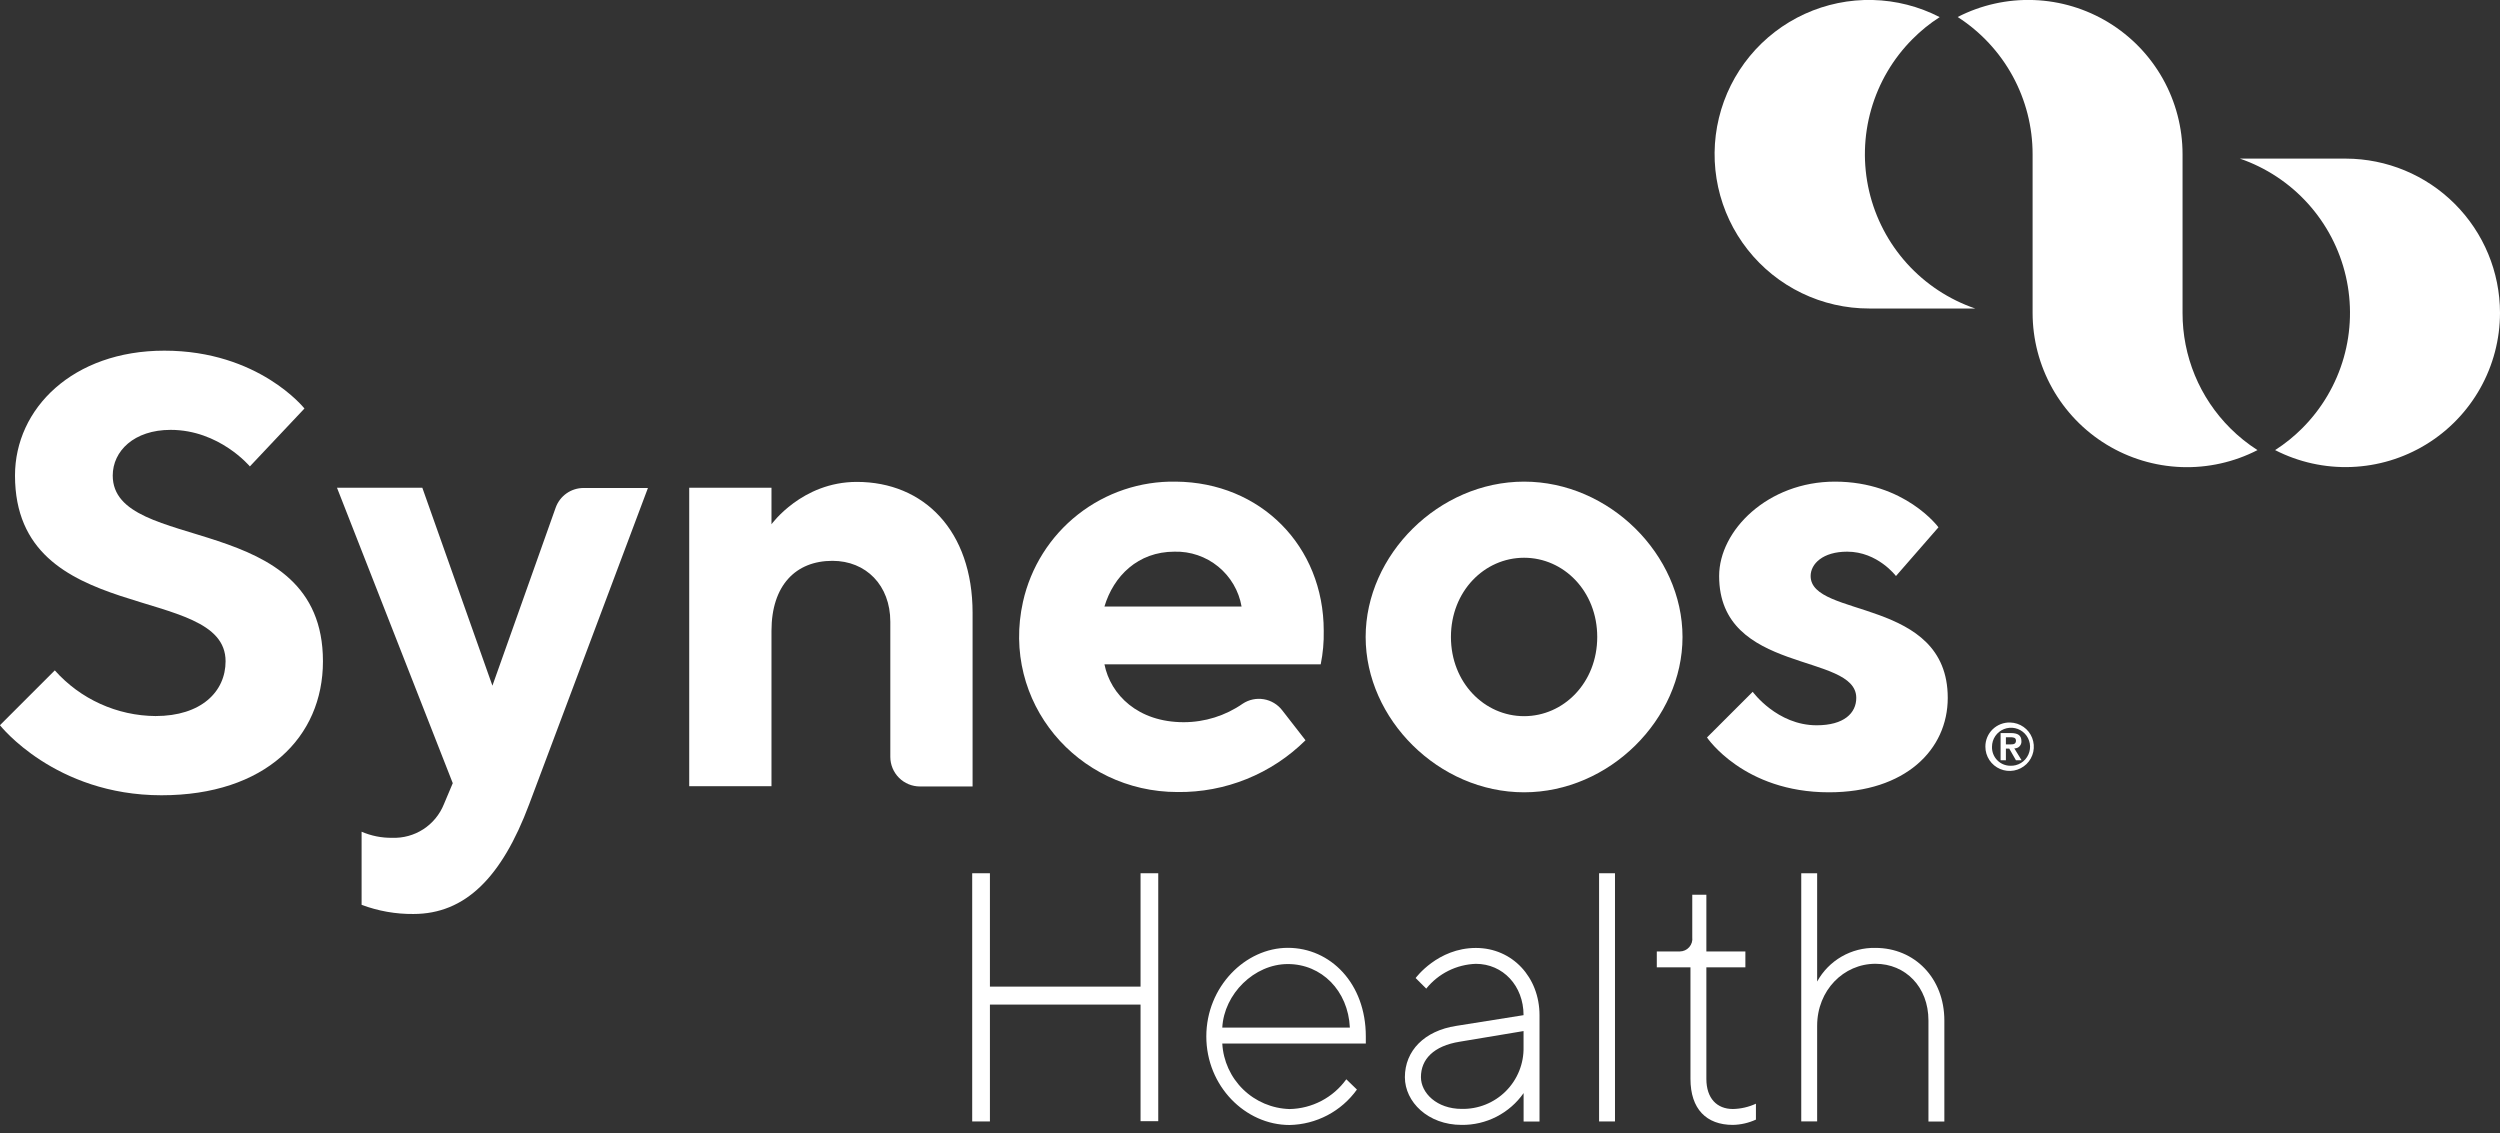
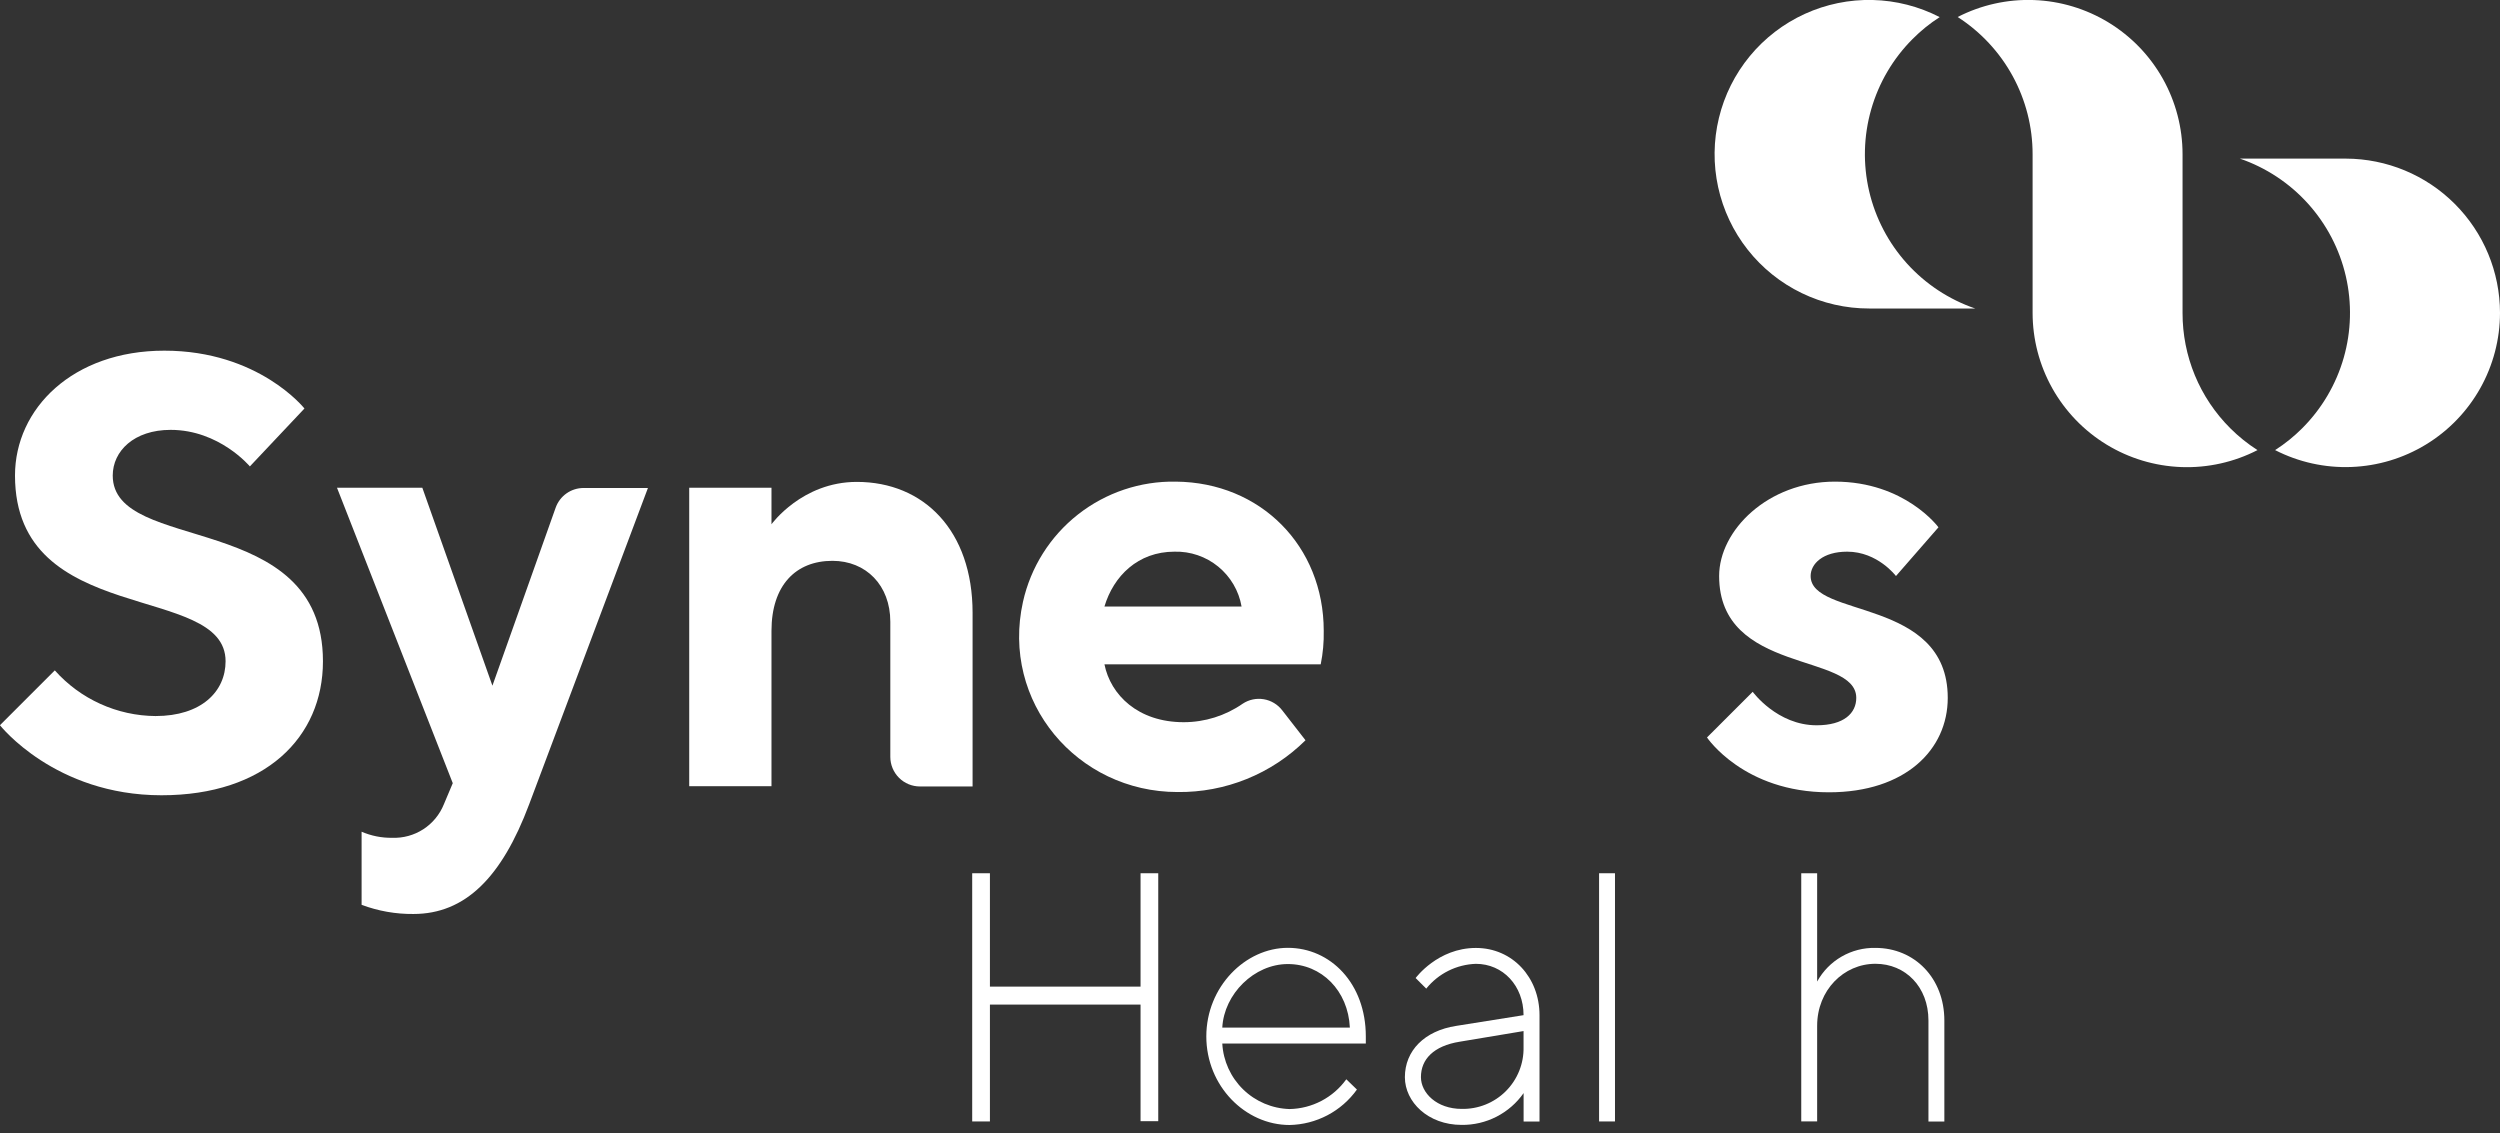
<svg xmlns="http://www.w3.org/2000/svg" width="150" height="68" viewBox="0 0 150 68" fill="none">
  <rect x="0" y="0" width="150" height="68" fill="#333333" stroke="none" />
  <g clip-path="url(#clip0_1123_8947)">
    <path d="M135.45 27.006C134.038 27.732 132.464 28.082 130.877 28.024C129.291 27.965 127.746 27.5 126.391 26.673C125.036 25.846 123.917 24.685 123.14 23.301C122.364 21.917 121.956 20.357 121.956 18.77V9.256C121.957 7.617 121.546 6.004 120.76 4.564C119.974 3.125 118.839 1.907 117.46 1.02C118.872 0.295 120.446 -0.055 122.033 0.003C123.619 0.061 125.164 0.526 126.519 1.353C127.874 2.18 128.993 3.341 129.77 4.725C130.546 6.109 130.954 7.67 130.953 9.256V18.773C130.95 20.059 131.201 21.332 131.692 22.52C132.183 23.707 132.905 24.786 133.816 25.694C134.311 26.189 134.859 26.63 135.45 27.006Z" fill="white" />
    <path d="M118.512 18.51H112.152C110.749 18.512 109.364 18.196 108.102 17.585C106.839 16.974 105.732 16.085 104.864 14.984C103.995 13.883 103.388 12.599 103.089 11.23C102.789 9.86 102.805 8.44 103.135 7.078C103.464 5.715 104.099 4.445 104.992 3.363C105.884 2.282 107.011 1.417 108.287 0.834C109.563 0.252 110.954 -0.034 112.356 -0.001C113.759 0.033 115.135 0.384 116.381 1.027C115.792 1.404 115.246 1.846 114.753 2.343C113.58 3.518 112.726 4.972 112.27 6.569C111.814 8.165 111.772 9.851 112.148 11.468C112.524 13.085 113.306 14.58 114.419 15.812C115.532 17.043 116.941 17.972 118.512 18.51Z" fill="white" />
    <path d="M150 18.77C149.999 20.356 149.59 21.916 148.813 23.299C148.036 24.681 146.917 25.842 145.563 26.668C144.208 27.495 142.664 27.96 141.078 28.019C139.493 28.079 137.918 27.73 136.506 27.006C137.096 26.628 137.643 26.187 138.138 25.69C139.311 24.516 140.166 23.062 140.623 21.466C141.079 19.87 141.122 18.185 140.748 16.567C140.374 14.95 139.594 13.455 138.483 12.222C137.372 10.988 135.965 10.058 134.394 9.517H140.755C143.207 9.524 145.557 10.501 147.289 12.236C149.022 13.97 149.997 16.319 150 18.77Z" fill="white" />
    <path d="M58.332 52.395H59.395V59.197H68.433V52.395H69.495V67.271H68.433V60.275H59.395V67.287H58.332V52.395Z" fill="white" />
    <path d="M73.337 62.611C73.394 63.653 73.841 64.636 74.589 65.365C75.337 66.093 76.332 66.514 77.376 66.543C78.043 66.53 78.697 66.362 79.288 66.052C79.879 65.741 80.389 65.298 80.778 64.757L81.415 65.373C80.954 66.018 80.348 66.546 79.647 66.915C78.946 67.284 78.168 67.484 77.376 67.5C74.717 67.5 72.379 65.164 72.379 62.185C72.379 59.207 74.72 56.87 77.271 56.87C79.821 56.87 81.949 58.997 81.949 62.185V62.611H73.337ZM73.337 61.657H80.992C80.887 59.432 79.29 57.843 77.271 57.843C75.251 57.843 73.445 59.636 73.337 61.654V61.657Z" fill="white" />
    <path d="M91.413 60.91C91.413 59.146 90.179 57.83 88.551 57.83C87.977 57.85 87.414 57.992 86.9 58.249C86.386 58.506 85.934 58.87 85.574 59.318L84.938 58.682C84.938 58.682 86.258 56.877 88.554 56.877C90.746 56.877 92.371 58.641 92.371 60.914V67.29H91.416V65.586C90.999 66.183 90.441 66.669 89.793 67.001C89.144 67.334 88.424 67.503 87.696 67.494C85.676 67.494 84.293 66.111 84.293 64.633C84.293 63.043 85.463 61.848 87.374 61.553L91.413 60.91ZM91.413 62.818V61.864L87.597 62.5C86.007 62.754 85.256 63.562 85.256 64.626C85.256 65.58 86.21 66.534 87.702 66.534C88.192 66.544 88.68 66.455 89.135 66.272C89.589 66.09 90.003 65.817 90.35 65.47C90.696 65.124 90.969 64.711 91.152 64.256C91.335 63.801 91.424 63.314 91.413 62.824V62.818Z" fill="white" />
    <path d="M96.899 67.287H95.945V52.395H96.899V67.271V67.287Z" fill="white" />
-     <path d="M101.533 53.685H102.382V57.087H104.723V58.04H102.382V64.734C102.382 65.904 103.018 66.54 103.972 66.54C104.45 66.531 104.921 66.422 105.356 66.222V67.176C104.921 67.376 104.45 67.484 103.972 67.494C102.382 67.494 101.428 66.54 101.428 64.731V58.04H99.408V57.087H100.792C100.898 57.086 101.004 57.062 101.1 57.018C101.197 56.973 101.284 56.909 101.354 56.829C101.424 56.748 101.477 56.654 101.508 56.553C101.54 56.451 101.549 56.344 101.536 56.238V53.695L101.533 53.685Z" fill="white" />
    <path d="M109.029 58.892C109.372 58.268 109.879 57.751 110.496 57.395C111.113 57.039 111.815 56.859 112.527 56.874C114.868 56.874 116.661 58.679 116.661 61.232V67.29H115.707V61.228C115.707 59.21 114.324 57.827 112.527 57.827C110.619 57.827 109.029 59.417 109.029 61.546V67.284H108.075V52.395H109.029V58.876V58.892Z" fill="white" />
    <path d="M0.9 28.532C0.9 24.511 4.373 21.04 9.859 21.04C15.526 21.04 18.267 24.511 18.267 24.511L14.992 27.985C14.992 27.985 13.163 25.792 10.237 25.792C8.043 25.792 6.764 27.064 6.764 28.532C6.764 33.281 19.377 30.541 19.377 39.677C19.377 44.244 15.905 47.716 9.687 47.716C3.288 47.716 -0.003 43.513 -0.003 43.513L3.288 40.223C4.048 41.077 4.978 41.762 6.019 42.233C7.06 42.706 8.188 42.954 9.331 42.963C12.072 42.963 13.535 41.501 13.535 39.673C13.529 34.928 0.9 37.671 0.9 28.532Z" fill="white" />
    <path d="M27.166 46.991L20.22 29.266H25.34L29.545 41.142L33.339 30.462C33.462 30.116 33.689 29.816 33.989 29.604C34.289 29.393 34.647 29.279 35.015 29.279H38.876L31.748 48.262C30.104 52.649 27.91 54.839 24.803 54.839C23.742 54.849 22.689 54.662 21.696 54.289V49.903C22.273 50.152 22.896 50.277 23.524 50.268C24.186 50.294 24.84 50.115 25.396 49.756C25.953 49.396 26.384 48.873 26.631 48.259L27.166 46.991Z" fill="white" />
    <path d="M46.289 31.456C46.289 31.456 48.117 28.914 51.409 28.914C55.432 28.914 58.355 31.838 58.355 36.771V47.188H55.197C54.725 47.188 54.273 47.001 53.94 46.668C53.606 46.334 53.419 45.882 53.419 45.411V37.305C53.419 35.112 51.956 33.65 49.946 33.65C47.752 33.65 46.289 35.112 46.289 37.852V47.172H41.353V29.263H46.289V31.456Z" fill="white" />
    <path d="M66.267 39.861C66.633 41.689 68.277 43.332 71.022 43.332C72.287 43.332 73.522 42.945 74.561 42.223C74.933 41.976 75.385 41.88 75.826 41.954C76.266 42.028 76.662 42.266 76.934 42.62L78.33 44.416C77.32 45.417 76.122 46.207 74.803 46.74C73.485 47.274 72.074 47.539 70.653 47.522C64.642 47.522 60.04 42.118 61.379 36.107C61.842 34.033 63.007 32.183 64.678 30.869C66.349 29.556 68.422 28.859 70.548 28.898C75.636 28.939 79.424 32.763 79.424 37.849C79.438 38.523 79.377 39.197 79.243 39.858H66.267V39.861ZM66.267 36.39H74.494C74.33 35.45 73.833 34.602 73.095 33.998C72.356 33.394 71.425 33.075 70.471 33.1C68.277 33.1 66.814 34.562 66.267 36.39Z" fill="white" />
-     <path d="M91.445 47.538C86.325 47.538 81.939 43.151 81.939 38.218C81.939 33.284 86.328 28.898 91.445 28.898C96.562 28.898 100.951 33.281 100.951 38.218C100.951 43.154 96.562 47.538 91.445 47.538ZM91.445 42.97C93.821 42.97 95.834 40.961 95.834 38.218C95.834 35.474 93.824 33.465 91.445 33.465C89.066 33.465 87.056 35.474 87.056 38.218C87.056 40.961 89.07 42.97 91.445 42.97Z" fill="white" />
    <path d="M113.758 34.562C113.758 34.562 112.661 33.1 110.832 33.1C109.369 33.1 108.638 33.831 108.638 34.562C108.638 37.105 116.865 35.834 116.865 41.873C116.865 44.979 114.321 47.538 109.735 47.538C104.615 47.538 102.42 44.248 102.42 44.248L105.162 41.508C105.162 41.508 106.624 43.517 109 43.517C110.644 43.517 111.376 42.785 111.376 41.873C111.376 39.133 103.148 40.484 103.148 34.562C103.148 31.822 106.074 28.898 110.094 28.898C114.298 28.898 116.308 31.638 116.308 31.638L113.758 34.562Z" fill="white" />
-     <path d="M120.614 43.351C120.9 43.359 121.178 43.45 121.412 43.615C121.646 43.779 121.826 44.008 121.93 44.275C122.034 44.541 122.057 44.832 121.997 45.111C121.936 45.391 121.794 45.646 121.589 45.845C121.384 46.044 121.125 46.178 120.844 46.231C120.563 46.284 120.273 46.252 120.009 46.141C119.746 46.03 119.522 45.843 119.364 45.605C119.206 45.366 119.122 45.087 119.123 44.801C119.121 44.606 119.159 44.414 119.234 44.235C119.309 44.056 119.42 43.893 119.559 43.758C119.699 43.623 119.864 43.517 120.045 43.447C120.227 43.377 120.42 43.344 120.614 43.351ZM120.614 45.945C120.842 45.955 121.067 45.896 121.261 45.777C121.455 45.657 121.608 45.483 121.702 45.275C121.796 45.068 121.826 44.837 121.788 44.613C121.749 44.389 121.645 44.181 121.488 44.017C121.33 43.852 121.127 43.738 120.905 43.69C120.682 43.642 120.451 43.661 120.239 43.745C120.028 43.829 119.846 43.975 119.718 44.163C119.59 44.351 119.521 44.573 119.52 44.801C119.515 44.948 119.539 45.095 119.591 45.233C119.644 45.371 119.723 45.497 119.825 45.604C119.927 45.711 120.05 45.796 120.185 45.855C120.321 45.913 120.467 45.944 120.614 45.945ZM120.036 43.984H120.649C121.057 43.984 121.285 44.111 121.285 44.467C121.29 44.524 121.281 44.582 121.262 44.636C121.242 44.69 121.211 44.739 121.17 44.781C121.13 44.822 121.082 44.854 121.028 44.875C120.974 44.896 120.917 44.905 120.859 44.903L121.295 45.614H120.955L120.557 44.918H120.354V45.614H120.036V43.987V43.984ZM120.354 44.664H120.64C120.821 44.664 120.958 44.635 120.958 44.438C120.958 44.241 120.77 44.235 120.624 44.235H120.354V44.661V44.664Z" fill="white" />
  </g>
  <defs>
    <clipPath id="clip0_1123_8947">
      <rect width="150" height="67.5" fill="white" />
    </clipPath>
  </defs>
</svg>